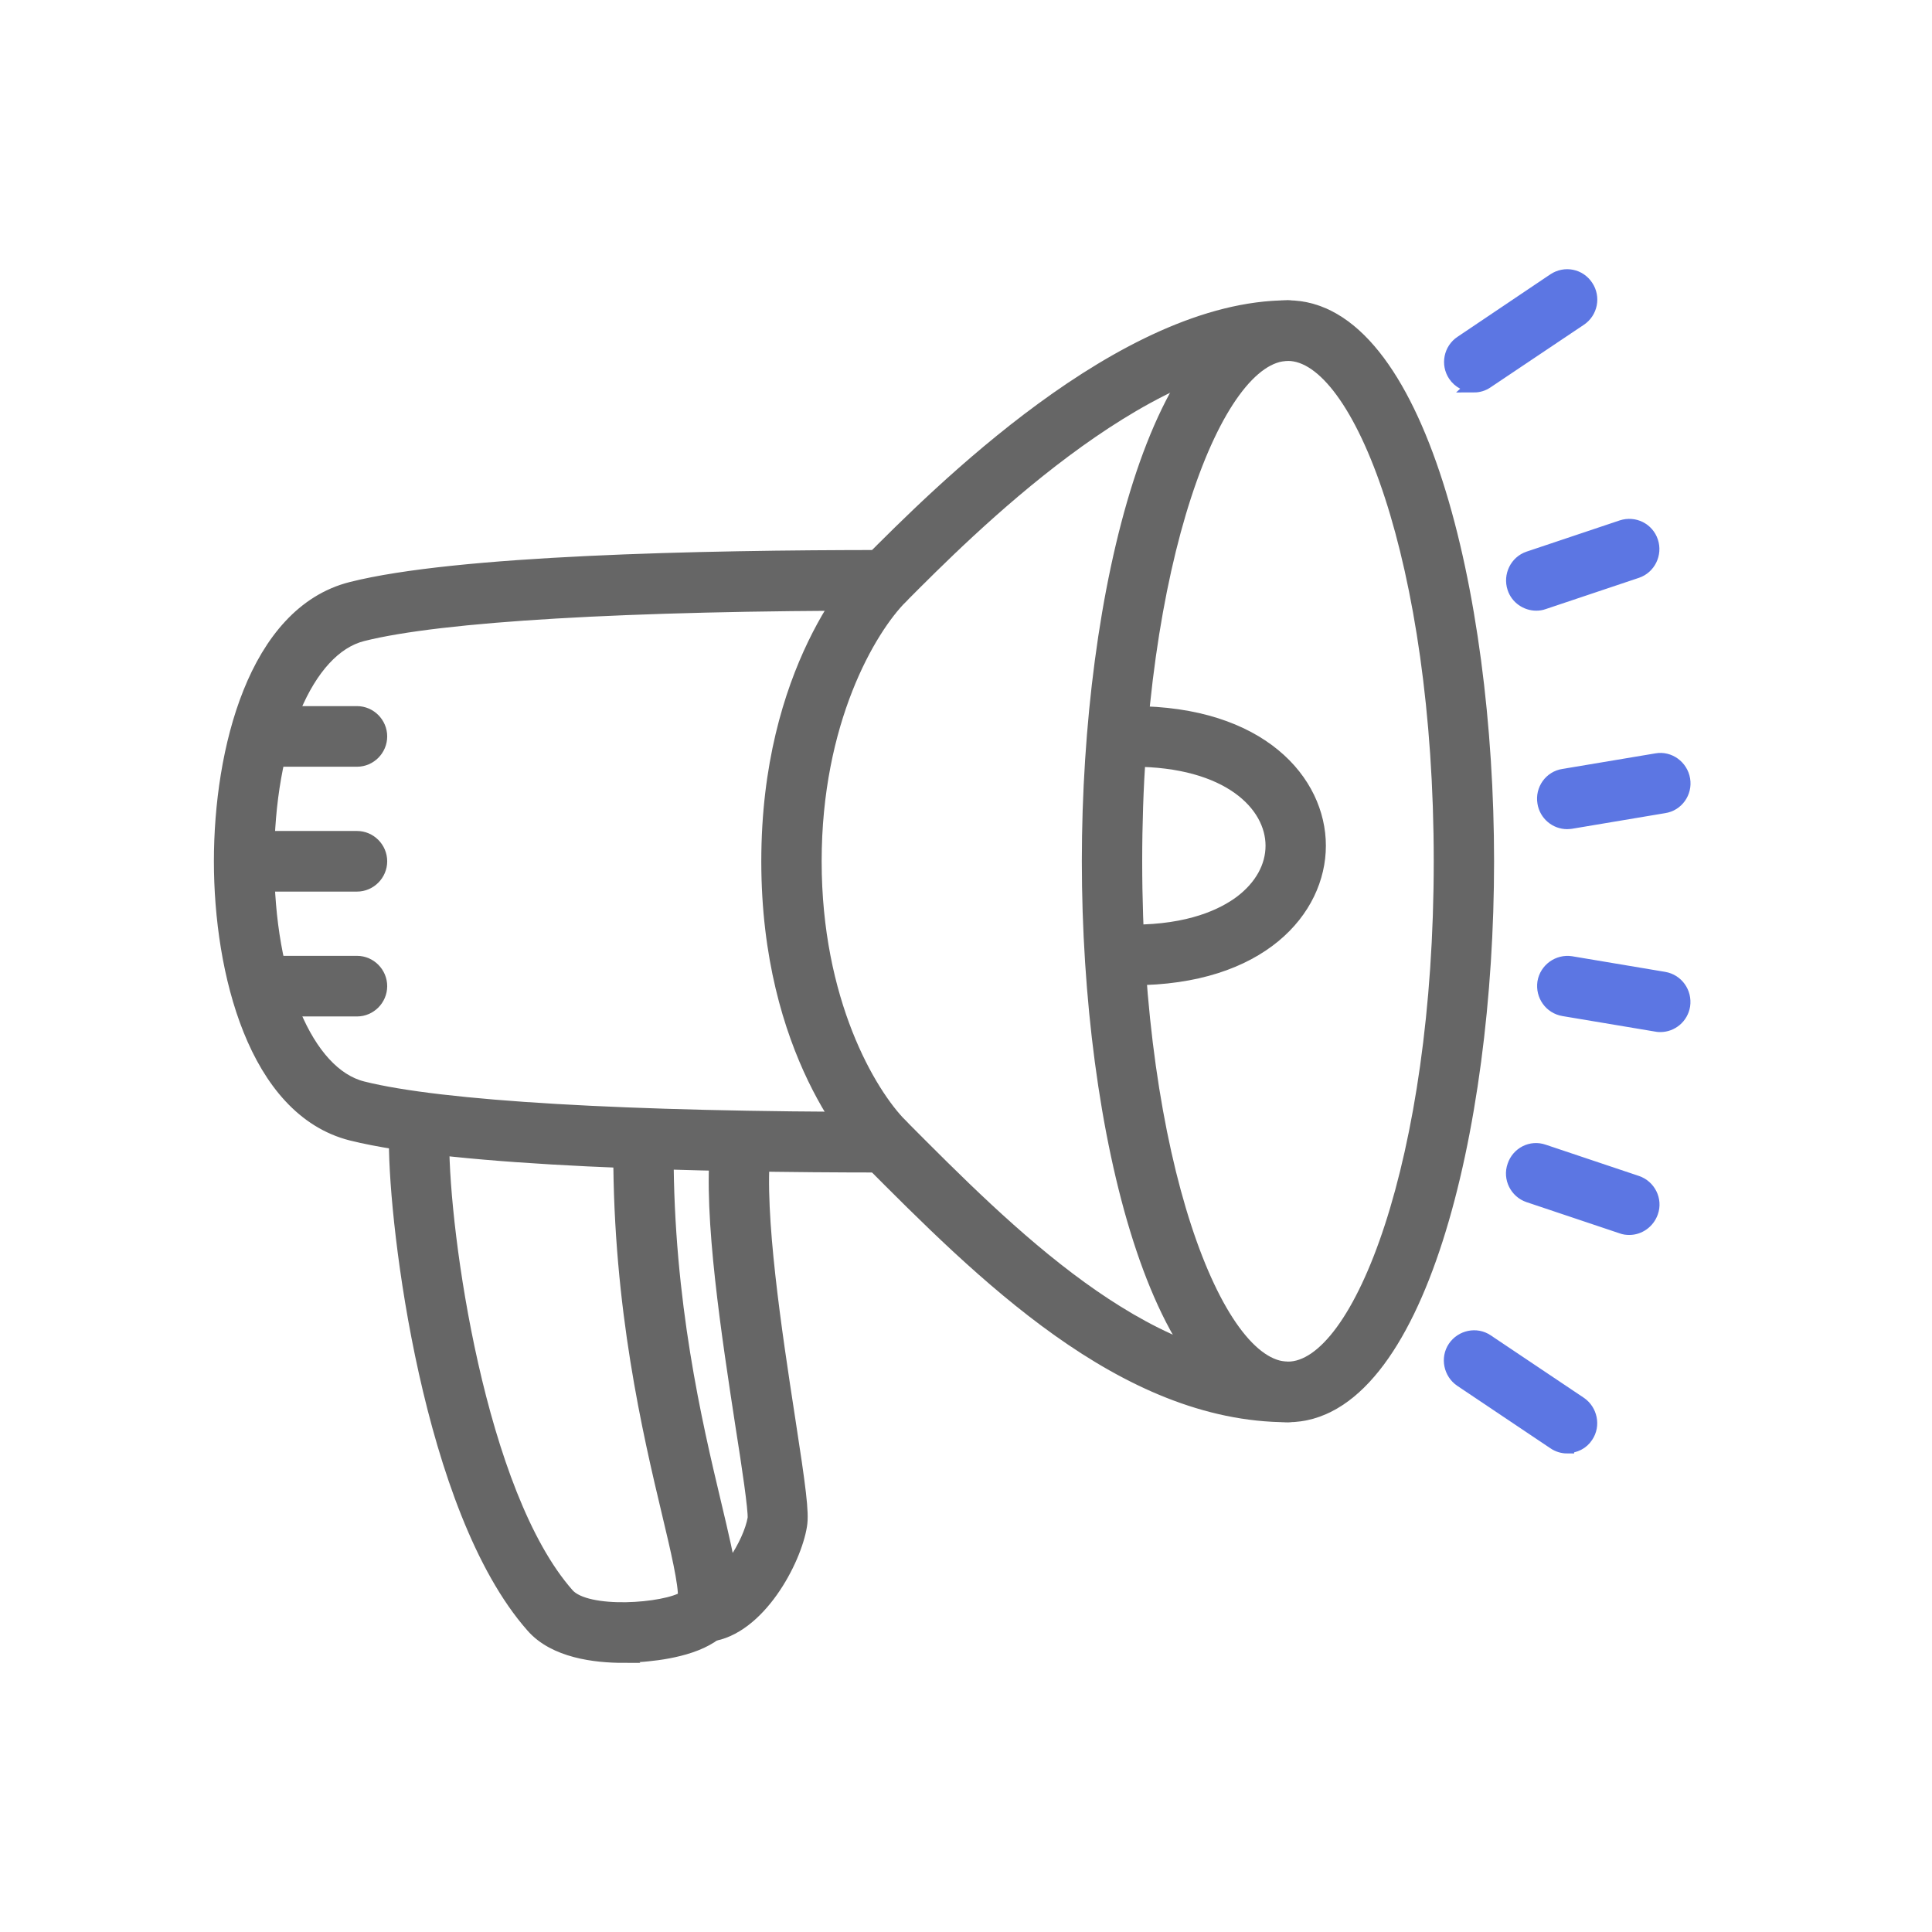
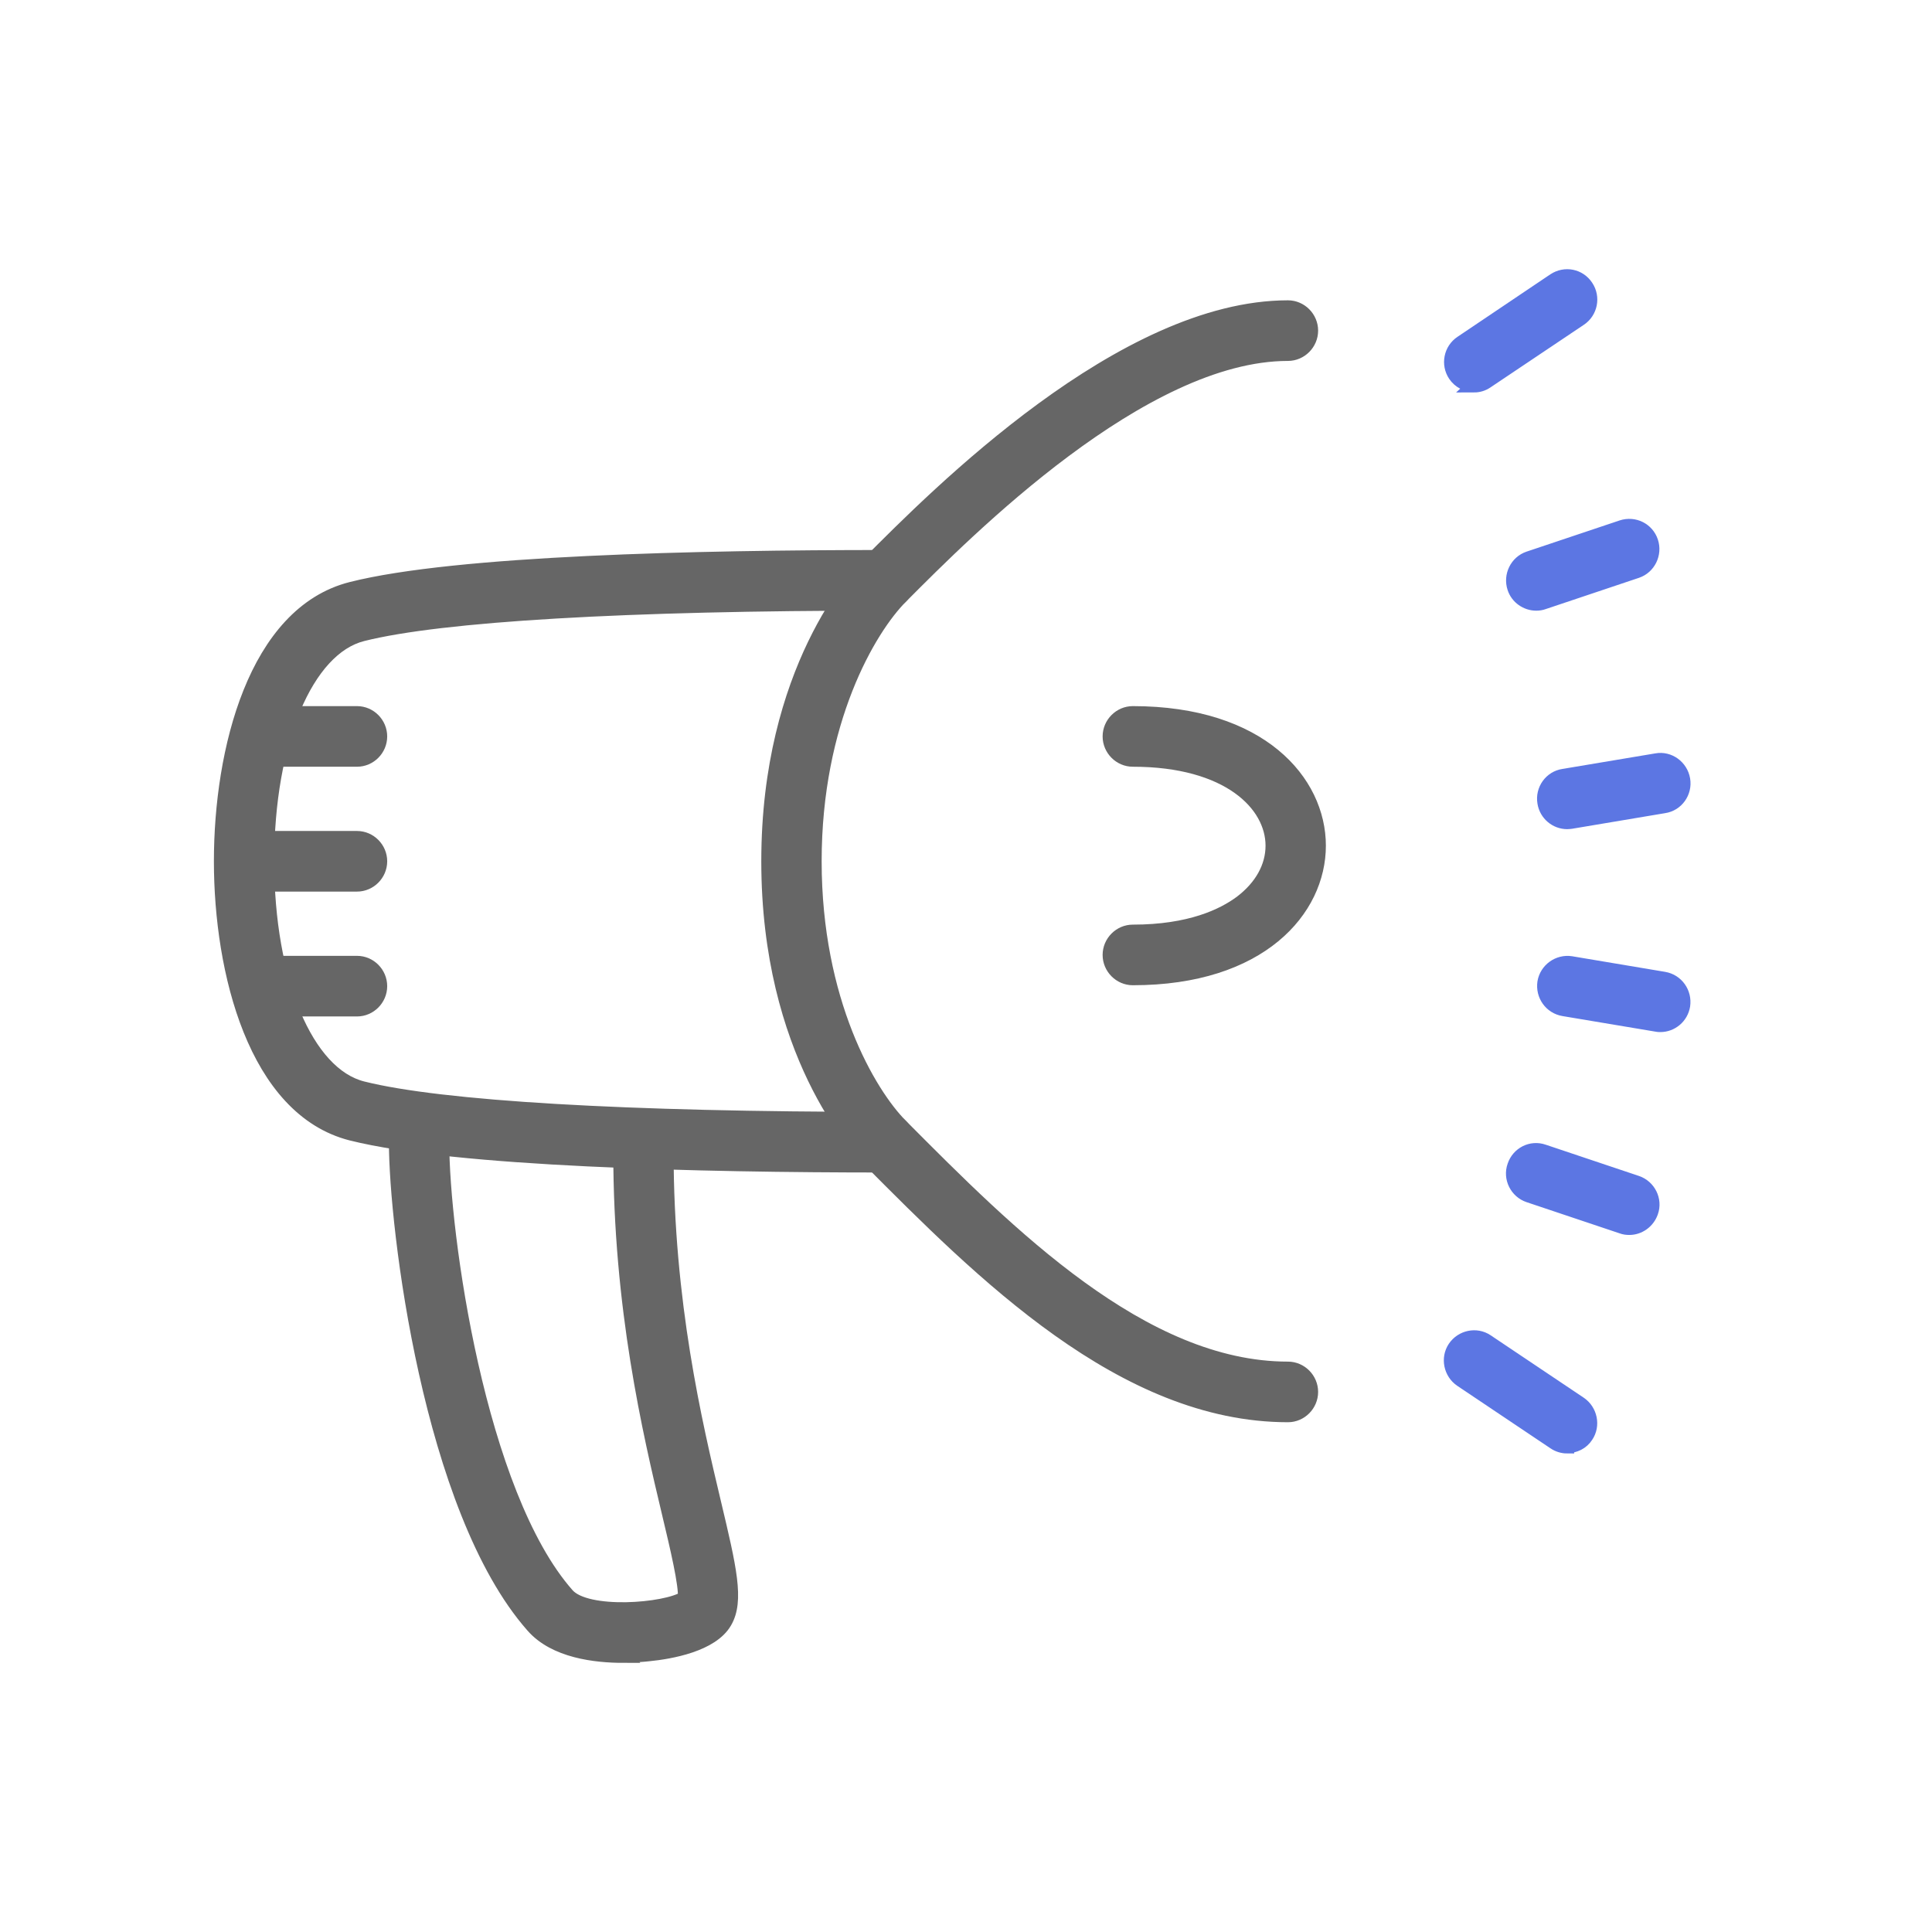
<svg xmlns="http://www.w3.org/2000/svg" width="70" height="70" viewBox="0 0 70 70" fill="none">
-   <path d="M46.665 51.28C41.977 51.28 39.447 40.932 39.447 31.206C39.447 21.479 41.977 11.131 46.665 11.131C51.354 11.131 53.883 21.468 53.883 31.206C53.883 40.943 51.354 51.28 46.665 51.28ZM46.665 12.827C44.046 12.827 41.134 20.371 41.134 31.206C41.134 42.04 44.046 49.584 46.665 49.584C49.285 49.584 52.197 42.04 52.197 31.206C52.197 20.371 49.285 12.827 46.665 12.827Z" fill="#666666" stroke="#666666" stroke-width="0.5" />
  <path d="M46.665 51.28C40.695 51.28 35.568 46.123 31.453 41.984C31.082 41.61 27.833 38.138 27.833 31.206C27.833 24.273 31.082 20.801 31.453 20.427C33.983 17.883 40.695 11.131 46.665 11.131C47.126 11.131 47.508 11.515 47.508 11.979C47.508 12.443 47.126 12.827 46.665 12.827C41.392 12.827 35.04 19.217 32.645 21.626C31.487 22.791 29.52 26.128 29.52 31.206C29.52 36.283 31.487 39.62 32.645 40.785C36.546 44.709 41.392 49.584 46.665 49.584C47.126 49.584 47.508 49.968 47.508 50.432C47.508 50.896 47.126 51.28 46.665 51.28Z" fill="#666666" stroke="#666666" stroke-width="0.5" />
  <path d="M41.043 35.447C40.583 35.447 40.2 35.063 40.2 34.599C40.2 34.135 40.583 33.751 41.043 33.751C43.112 33.751 44.315 33.174 44.967 32.688C45.698 32.133 46.103 31.41 46.103 30.641C46.103 29.148 44.517 27.53 41.043 27.53C40.583 27.53 40.2 27.146 40.2 26.682C40.2 26.218 40.583 25.834 41.043 25.834C45.676 25.834 47.789 28.322 47.789 30.641C47.789 32.959 45.676 35.447 41.043 35.447Z" fill="#666666" stroke="#666666" stroke-width="0.5" />
  <path d="M56.783 52.412C56.626 52.412 56.458 52.366 56.311 52.265L52.938 50.003C52.556 49.743 52.444 49.211 52.702 48.827C52.961 48.442 53.489 48.329 53.872 48.589L57.245 50.851C57.627 51.111 57.739 51.643 57.481 52.027C57.323 52.276 57.053 52.4 56.783 52.4V52.412ZM59.032 44.495C58.942 44.495 58.852 44.484 58.762 44.45L55.389 43.319C54.951 43.172 54.704 42.685 54.861 42.244C55.007 41.803 55.479 41.554 55.929 41.713L59.302 42.844C59.74 42.991 59.988 43.477 59.83 43.918C59.707 44.269 59.381 44.495 59.032 44.495ZM60.157 37.144C60.157 37.144 60.066 37.144 60.022 37.132L56.649 36.567C56.188 36.488 55.884 36.058 55.952 35.594C56.03 35.13 56.469 34.825 56.919 34.893L60.291 35.459C60.752 35.538 61.056 35.967 60.989 36.431C60.921 36.85 60.561 37.144 60.157 37.144ZM56.783 29.792C56.379 29.792 56.019 29.498 55.952 29.08C55.873 28.616 56.188 28.175 56.649 28.107L60.022 27.542C60.471 27.462 60.91 27.779 60.989 28.243C61.067 28.707 60.752 29.148 60.291 29.215L56.919 29.781C56.919 29.781 56.828 29.792 56.783 29.792ZM55.659 21.876C55.311 21.876 54.973 21.649 54.861 21.299C54.715 20.858 54.951 20.371 55.389 20.224L58.762 19.093C59.212 18.946 59.684 19.184 59.83 19.625C59.977 20.066 59.74 20.552 59.302 20.699L55.929 21.83C55.839 21.864 55.749 21.876 55.659 21.876ZM53.411 13.959C53.141 13.959 52.871 13.823 52.714 13.586C52.455 13.201 52.556 12.669 52.95 12.409L56.311 10.147C56.705 9.887 57.222 9.989 57.481 10.385C57.739 10.77 57.638 11.301 57.245 11.561L53.872 13.823C53.725 13.925 53.568 13.97 53.399 13.97L53.411 13.959Z" fill="#5C76E3" stroke="#5C76E3" stroke-width="0.5" />
  <path d="M32.049 42.232C25.337 42.232 16.534 42.028 12.733 41.078C9.248 40.196 8 35.208 8 31.205C8 27.201 9.237 22.213 12.733 21.331C16.534 20.37 25.337 20.178 32.049 20.178C32.51 20.178 32.892 20.562 32.892 21.026C32.892 21.49 32.51 21.874 32.049 21.874C22.683 21.874 15.971 22.27 13.138 22.983C11.103 23.491 9.686 26.873 9.686 31.205C9.686 35.536 11.103 38.918 13.138 39.427C15.971 40.139 22.683 40.535 32.049 40.535C32.51 40.535 32.892 40.92 32.892 41.383C32.892 41.847 32.51 42.232 32.049 42.232Z" fill="#666666" stroke="#666666" stroke-width="0.5" />
  <path d="M12.936 36.578H9.563C9.102 36.578 8.72 36.194 8.72 35.73C8.72 35.266 9.102 34.882 9.563 34.882H12.936C13.397 34.882 13.779 35.266 13.779 35.73C13.779 36.194 13.397 36.578 12.936 36.578ZM12.936 32.054H9.563C9.102 32.054 8.72 31.67 8.72 31.206C8.72 30.742 9.102 30.358 9.563 30.358H12.936C13.397 30.358 13.779 30.742 13.779 31.206C13.779 31.67 13.397 32.054 12.936 32.054ZM12.936 27.53H9.563C9.102 27.53 8.72 27.146 8.72 26.682C8.72 26.218 9.102 25.834 9.563 25.834H12.936C13.397 25.834 13.779 26.218 13.779 26.682C13.779 27.146 13.397 27.53 12.936 27.53Z" fill="#666666" stroke="#666666" stroke-width="0.5" />
  <path d="M22.593 59.999C21.57 59.999 20.097 59.829 19.299 58.913C15.566 54.684 14.341 44.437 14.341 41.383C14.341 40.92 14.723 40.535 15.184 40.535C15.645 40.535 16.027 40.92 16.027 41.383C16.027 44.697 17.331 54.129 20.558 57.782C21.255 58.574 24.122 58.337 24.808 57.895C24.853 57.443 24.527 56.063 24.235 54.842C23.526 51.867 22.47 47.377 22.47 41.734C22.47 41.27 22.852 40.886 23.313 40.886C23.774 40.886 24.156 41.27 24.156 41.734C24.156 47.185 25.19 51.562 25.876 54.446C26.438 56.81 26.72 57.997 26.27 58.766C25.797 59.592 24.314 59.863 23.482 59.943C23.29 59.965 22.976 59.988 22.582 59.988L22.593 59.999Z" fill="#666666" stroke="#666666" stroke-width="0.5" />
-   <path d="M25.629 59.253C25.213 59.253 24.842 58.936 24.797 58.507C24.741 58.043 25.067 57.613 25.528 57.557C26.192 57.477 27.181 55.951 27.338 55.012C27.361 54.695 27.125 53.101 26.9 51.687C26.405 48.452 25.719 44.03 25.989 41.508C26.034 41.044 26.45 40.717 26.911 40.751C27.372 40.796 27.709 41.214 27.664 41.678C27.428 43.985 28.08 48.271 28.564 51.416C28.946 53.892 29.07 54.808 28.991 55.272C28.789 56.539 27.484 59.004 25.73 59.23C25.697 59.23 25.663 59.23 25.629 59.23V59.253Z" fill="#666666" stroke="#666666" stroke-width="0.5" />
</svg>